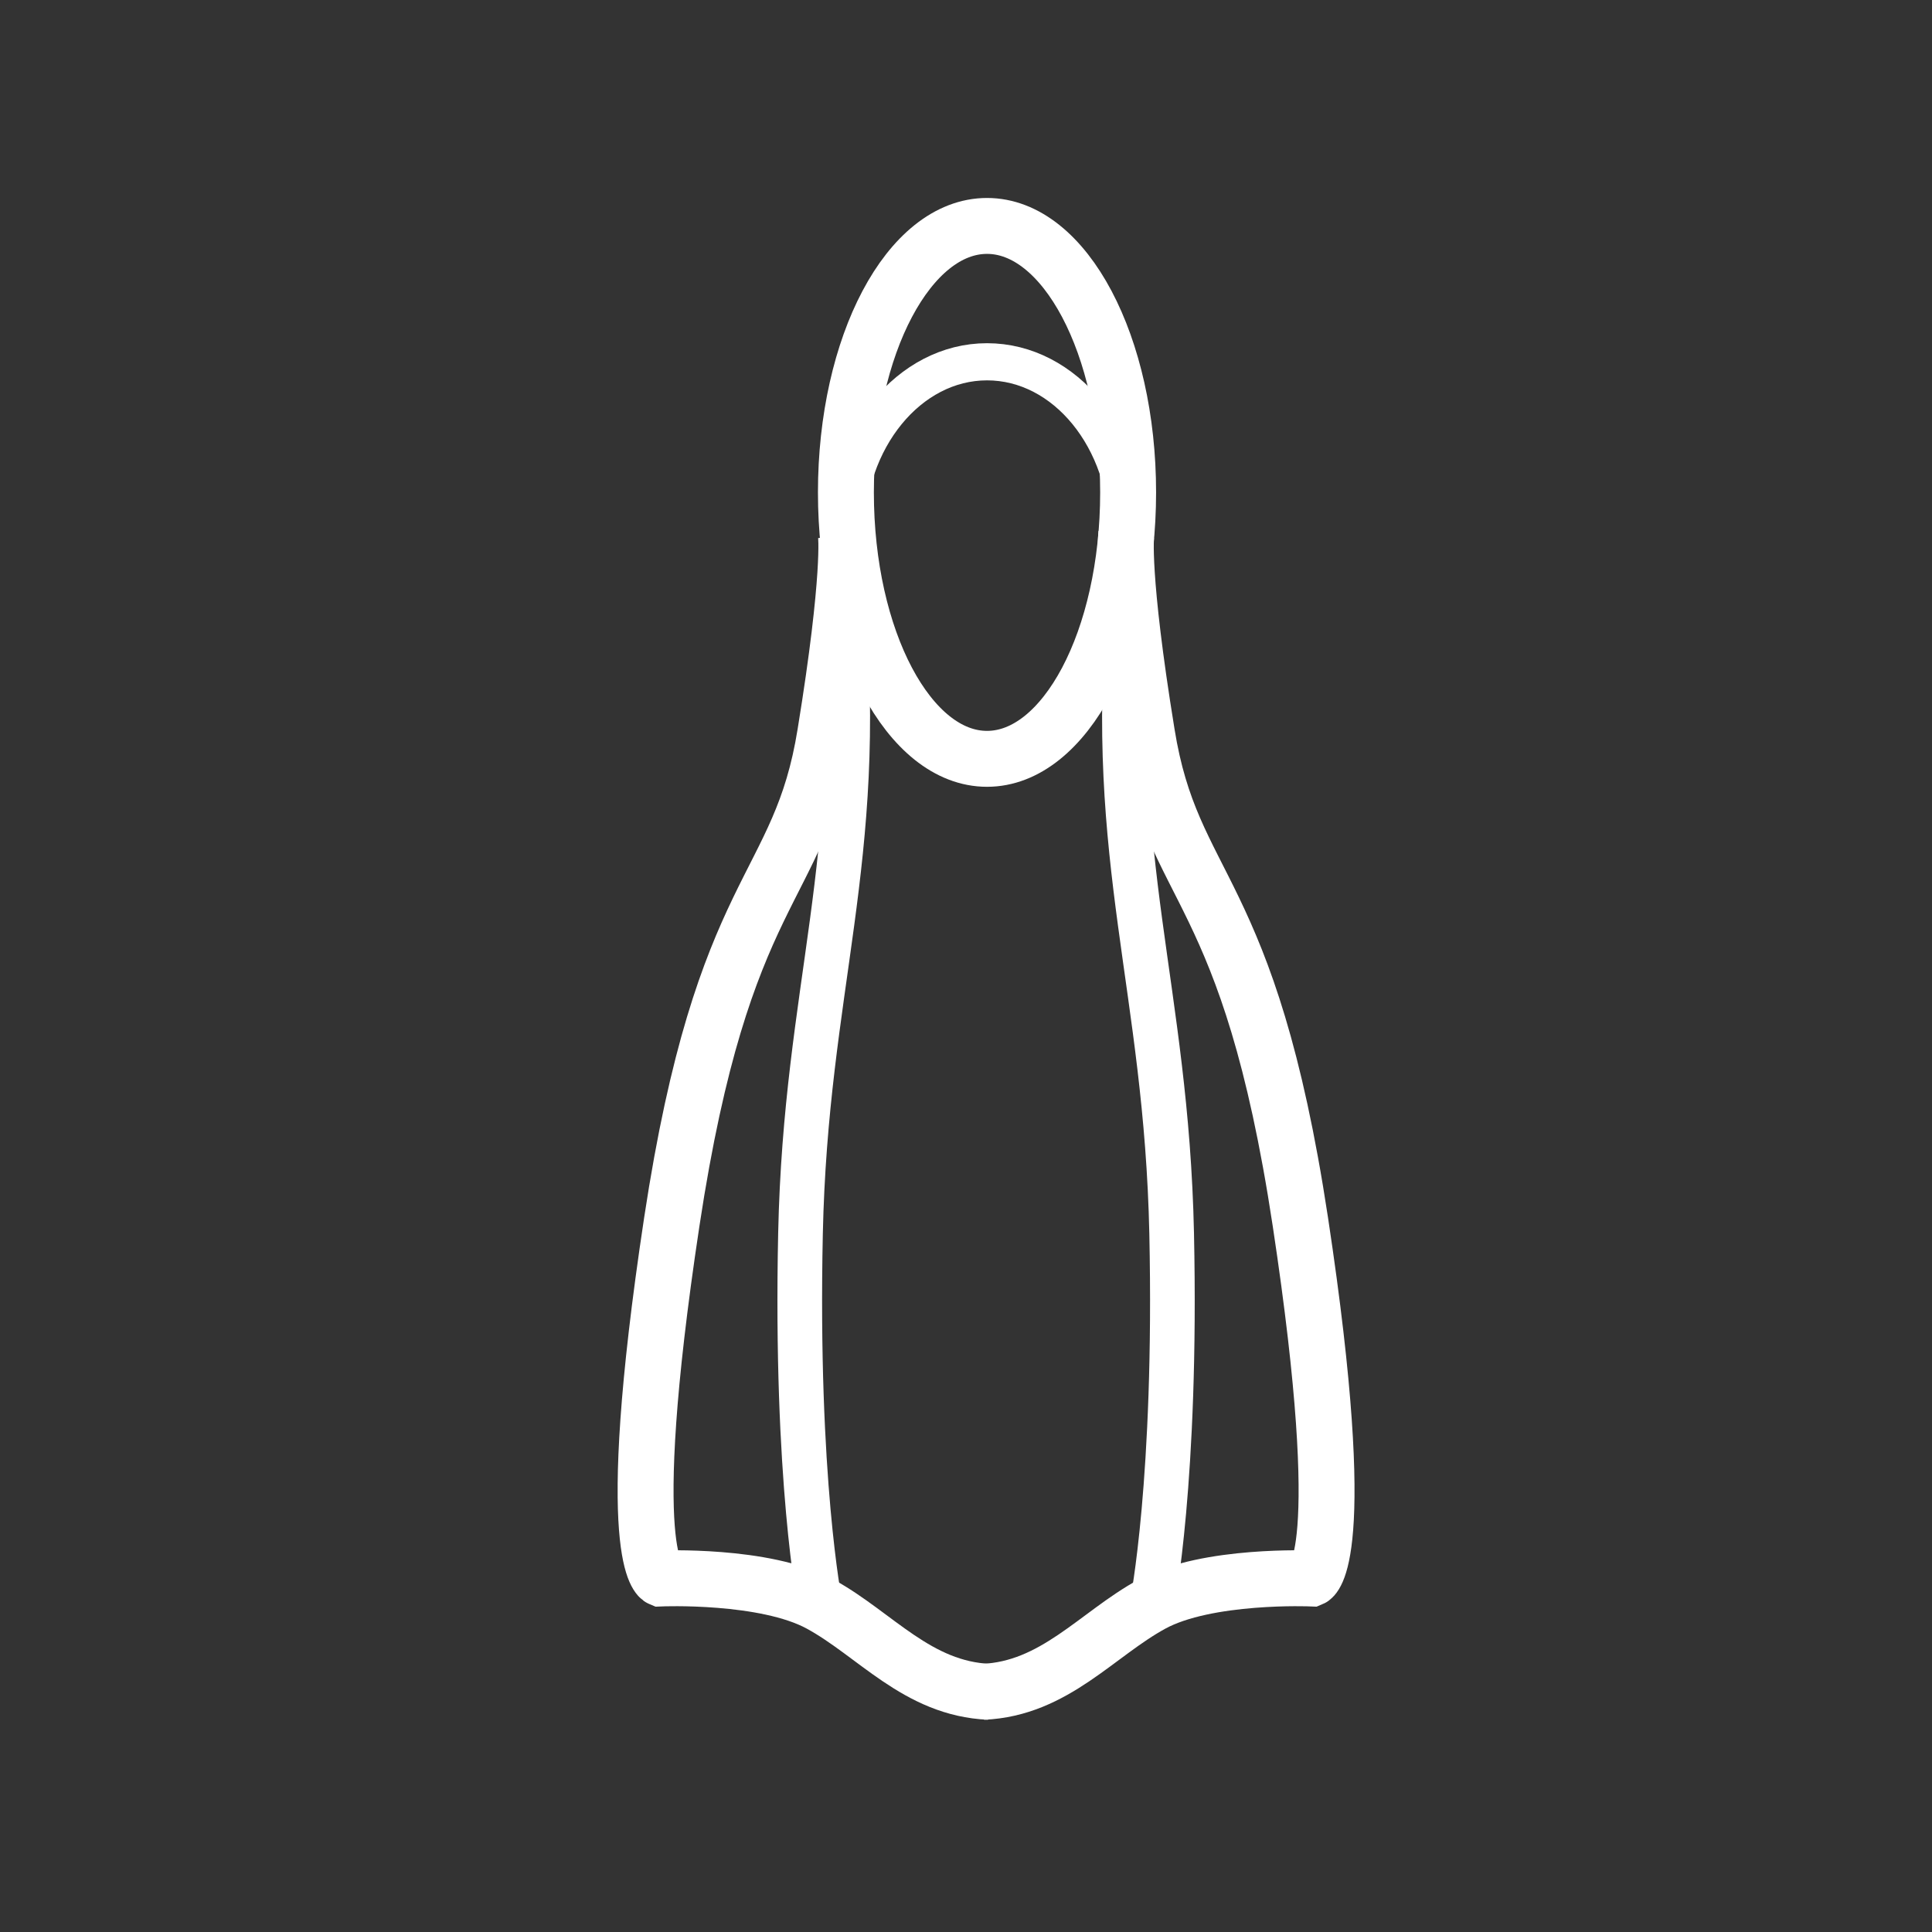
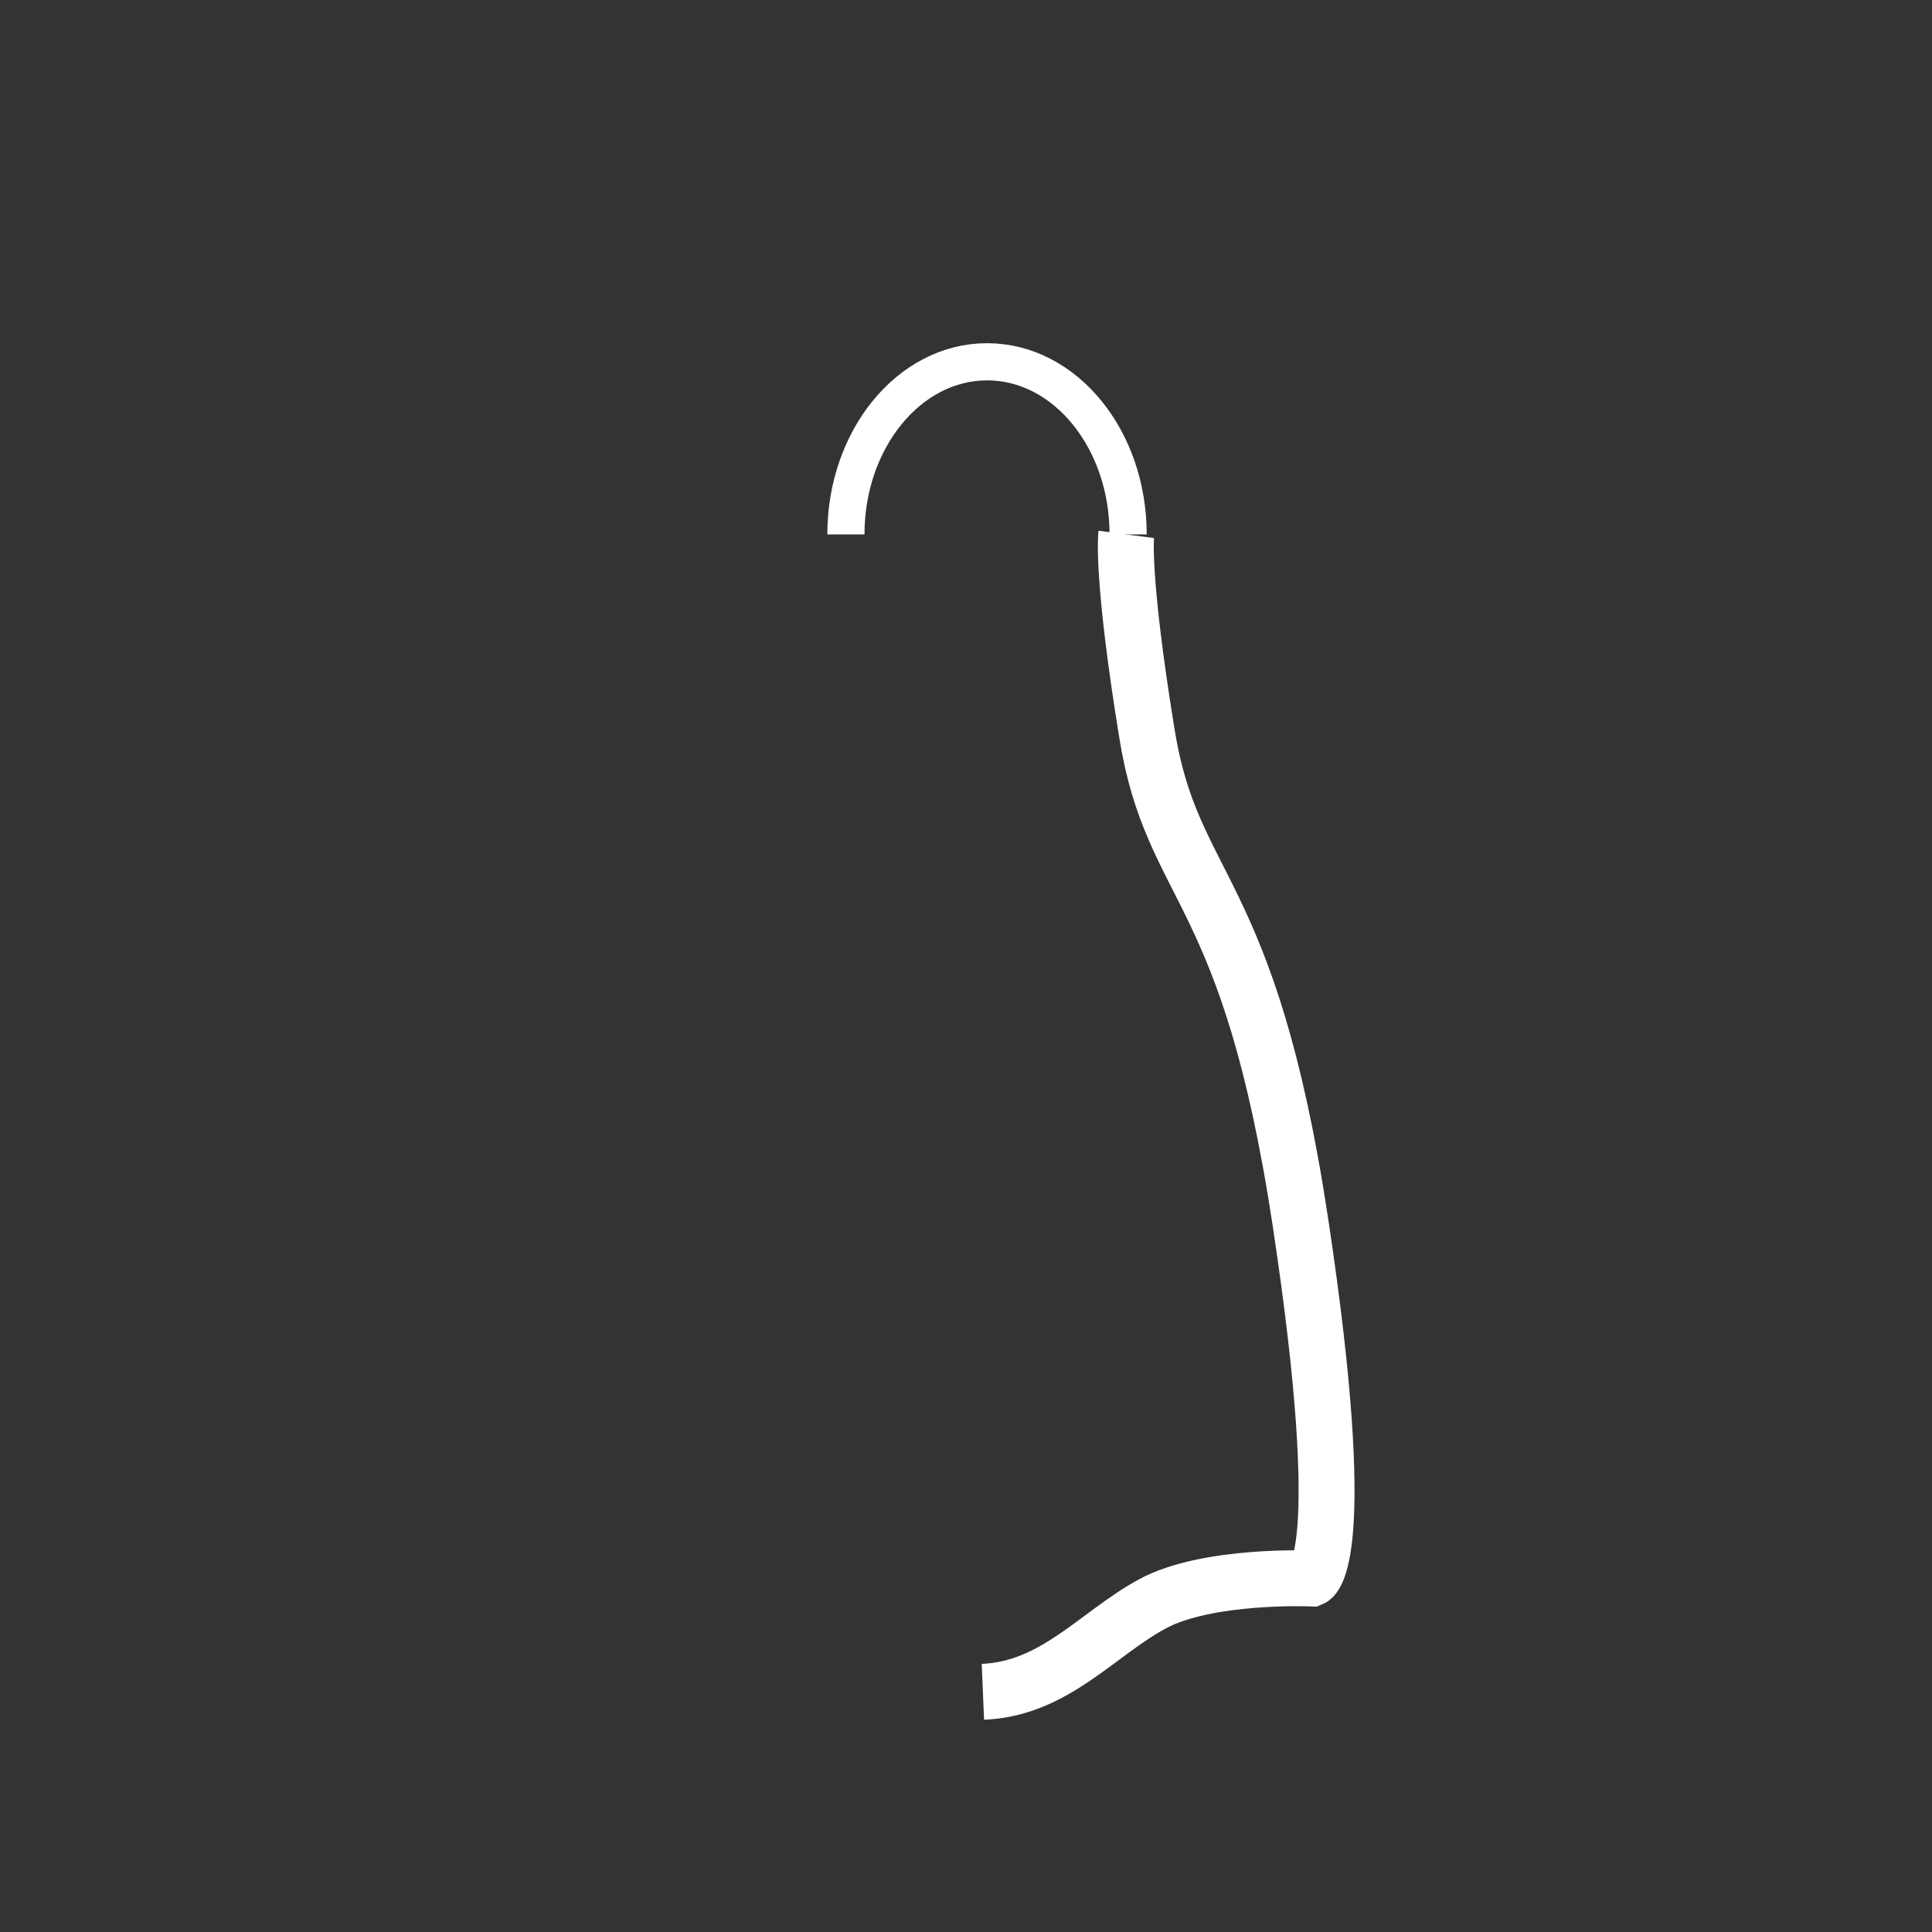
<svg xmlns="http://www.w3.org/2000/svg" xml:space="preserve" width="40px" height="40px" style="shape-rendering:geometricPrecision; text-rendering:geometricPrecision; image-rendering:optimizeQuality; fill-rule:evenodd; clip-rule:evenodd" viewBox="0 0 5.148 5.148">
  <rect x="0" y="0" width="5.148" height="5.148" fill="#333333" stroke="none" />
  <defs>
    <style type="text/css">
   
    .str1 {stroke:white;stroke-width:0.099}
    .str2 {stroke:white;stroke-width:0.119}
    .str0 {stroke:white;stroke-width:0.149}
    .fil0 {fill:none}
   
  </style>
  </defs>
  <g id="Skikt_x0020_1">
    <g id="_173879376">
-       <ellipse id="_173879256" class="fil0 str0" cx="2.63" cy="1.312" rx="0.376" ry="0.71" />
      <path id="_173879232" class="fil0 str1" d="M2.254 1.424c0,0 0,0 0,0 0,-0.254 0.169,-0.46 0.376,-0.46 0.208,0 0.376,0.206 0.376,0.46" />
      <path id="_173879136" class="fil0 str0" d="M3.001 1.424c0,0 -0.014,0.106 0.055,0.53 0.068,0.424 0.272,0.397 0.409,1.302 0.137,0.906 0.03,0.95 0.03,0.95 0,0 -0.278,-0.012 -0.425,0.068 -0.147,0.08 -0.26,0.226 -0.451,0.234" />
-       <path id="_173879520" class="fil0 str0" d="M2.254 1.424c0,0 0.014,0.106 -0.055,0.53 -0.068,0.424 -0.272,0.397 -0.409,1.302 -0.137,0.906 -0.03,0.95 -0.03,0.95 0,0 0.278,-0.012 0.425,0.068 0.147,0.08 0.259,0.226 0.451,0.234" />
-       <path id="_173879208" class="fil0 str2" d="M2.245 1.609c0.061,0.684 -0.098,1.021 -0.112,1.678 -0.014,0.656 0.052,0.987 0.052,0.987" />
-       <path id="_173879424" class="fil0 str2" d="M3.01 1.609c-0.061,0.684 0.098,1.021 0.112,1.678 0.014,0.656 -0.052,0.987 -0.052,0.987" />
    </g>
    <rect class="fil0" width="5.148" height="5.148" />
  </g>
</svg>